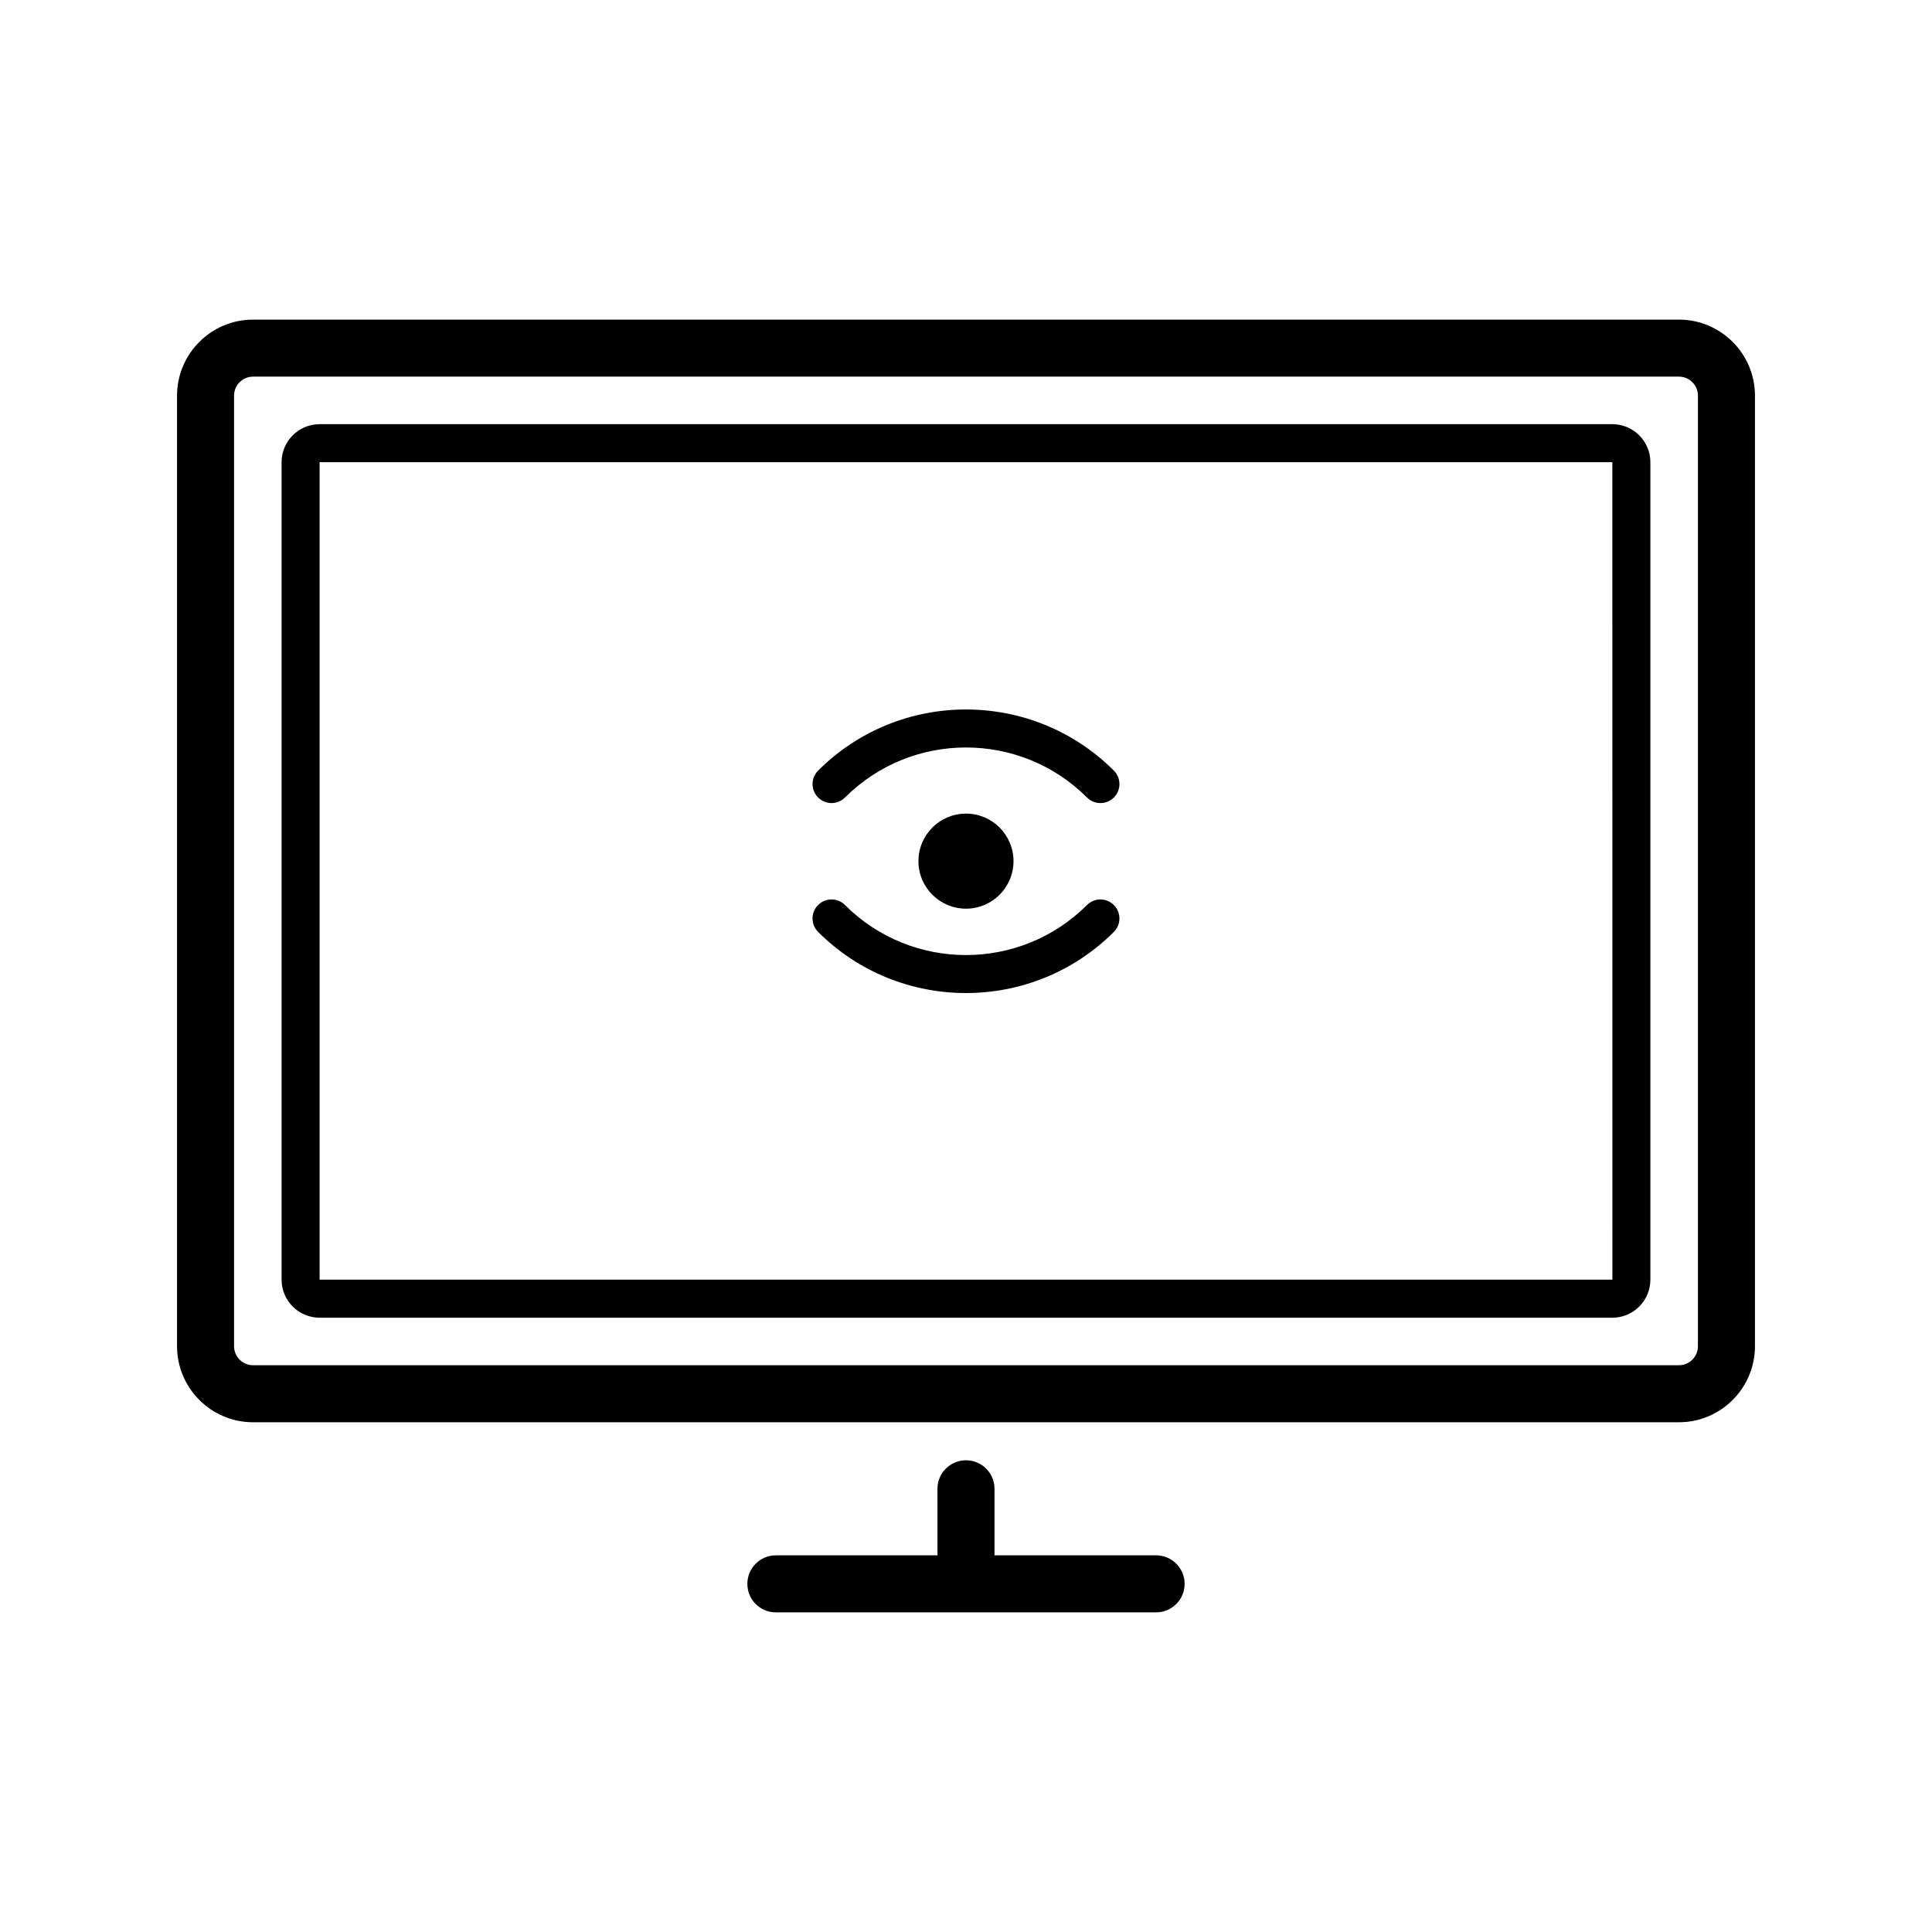
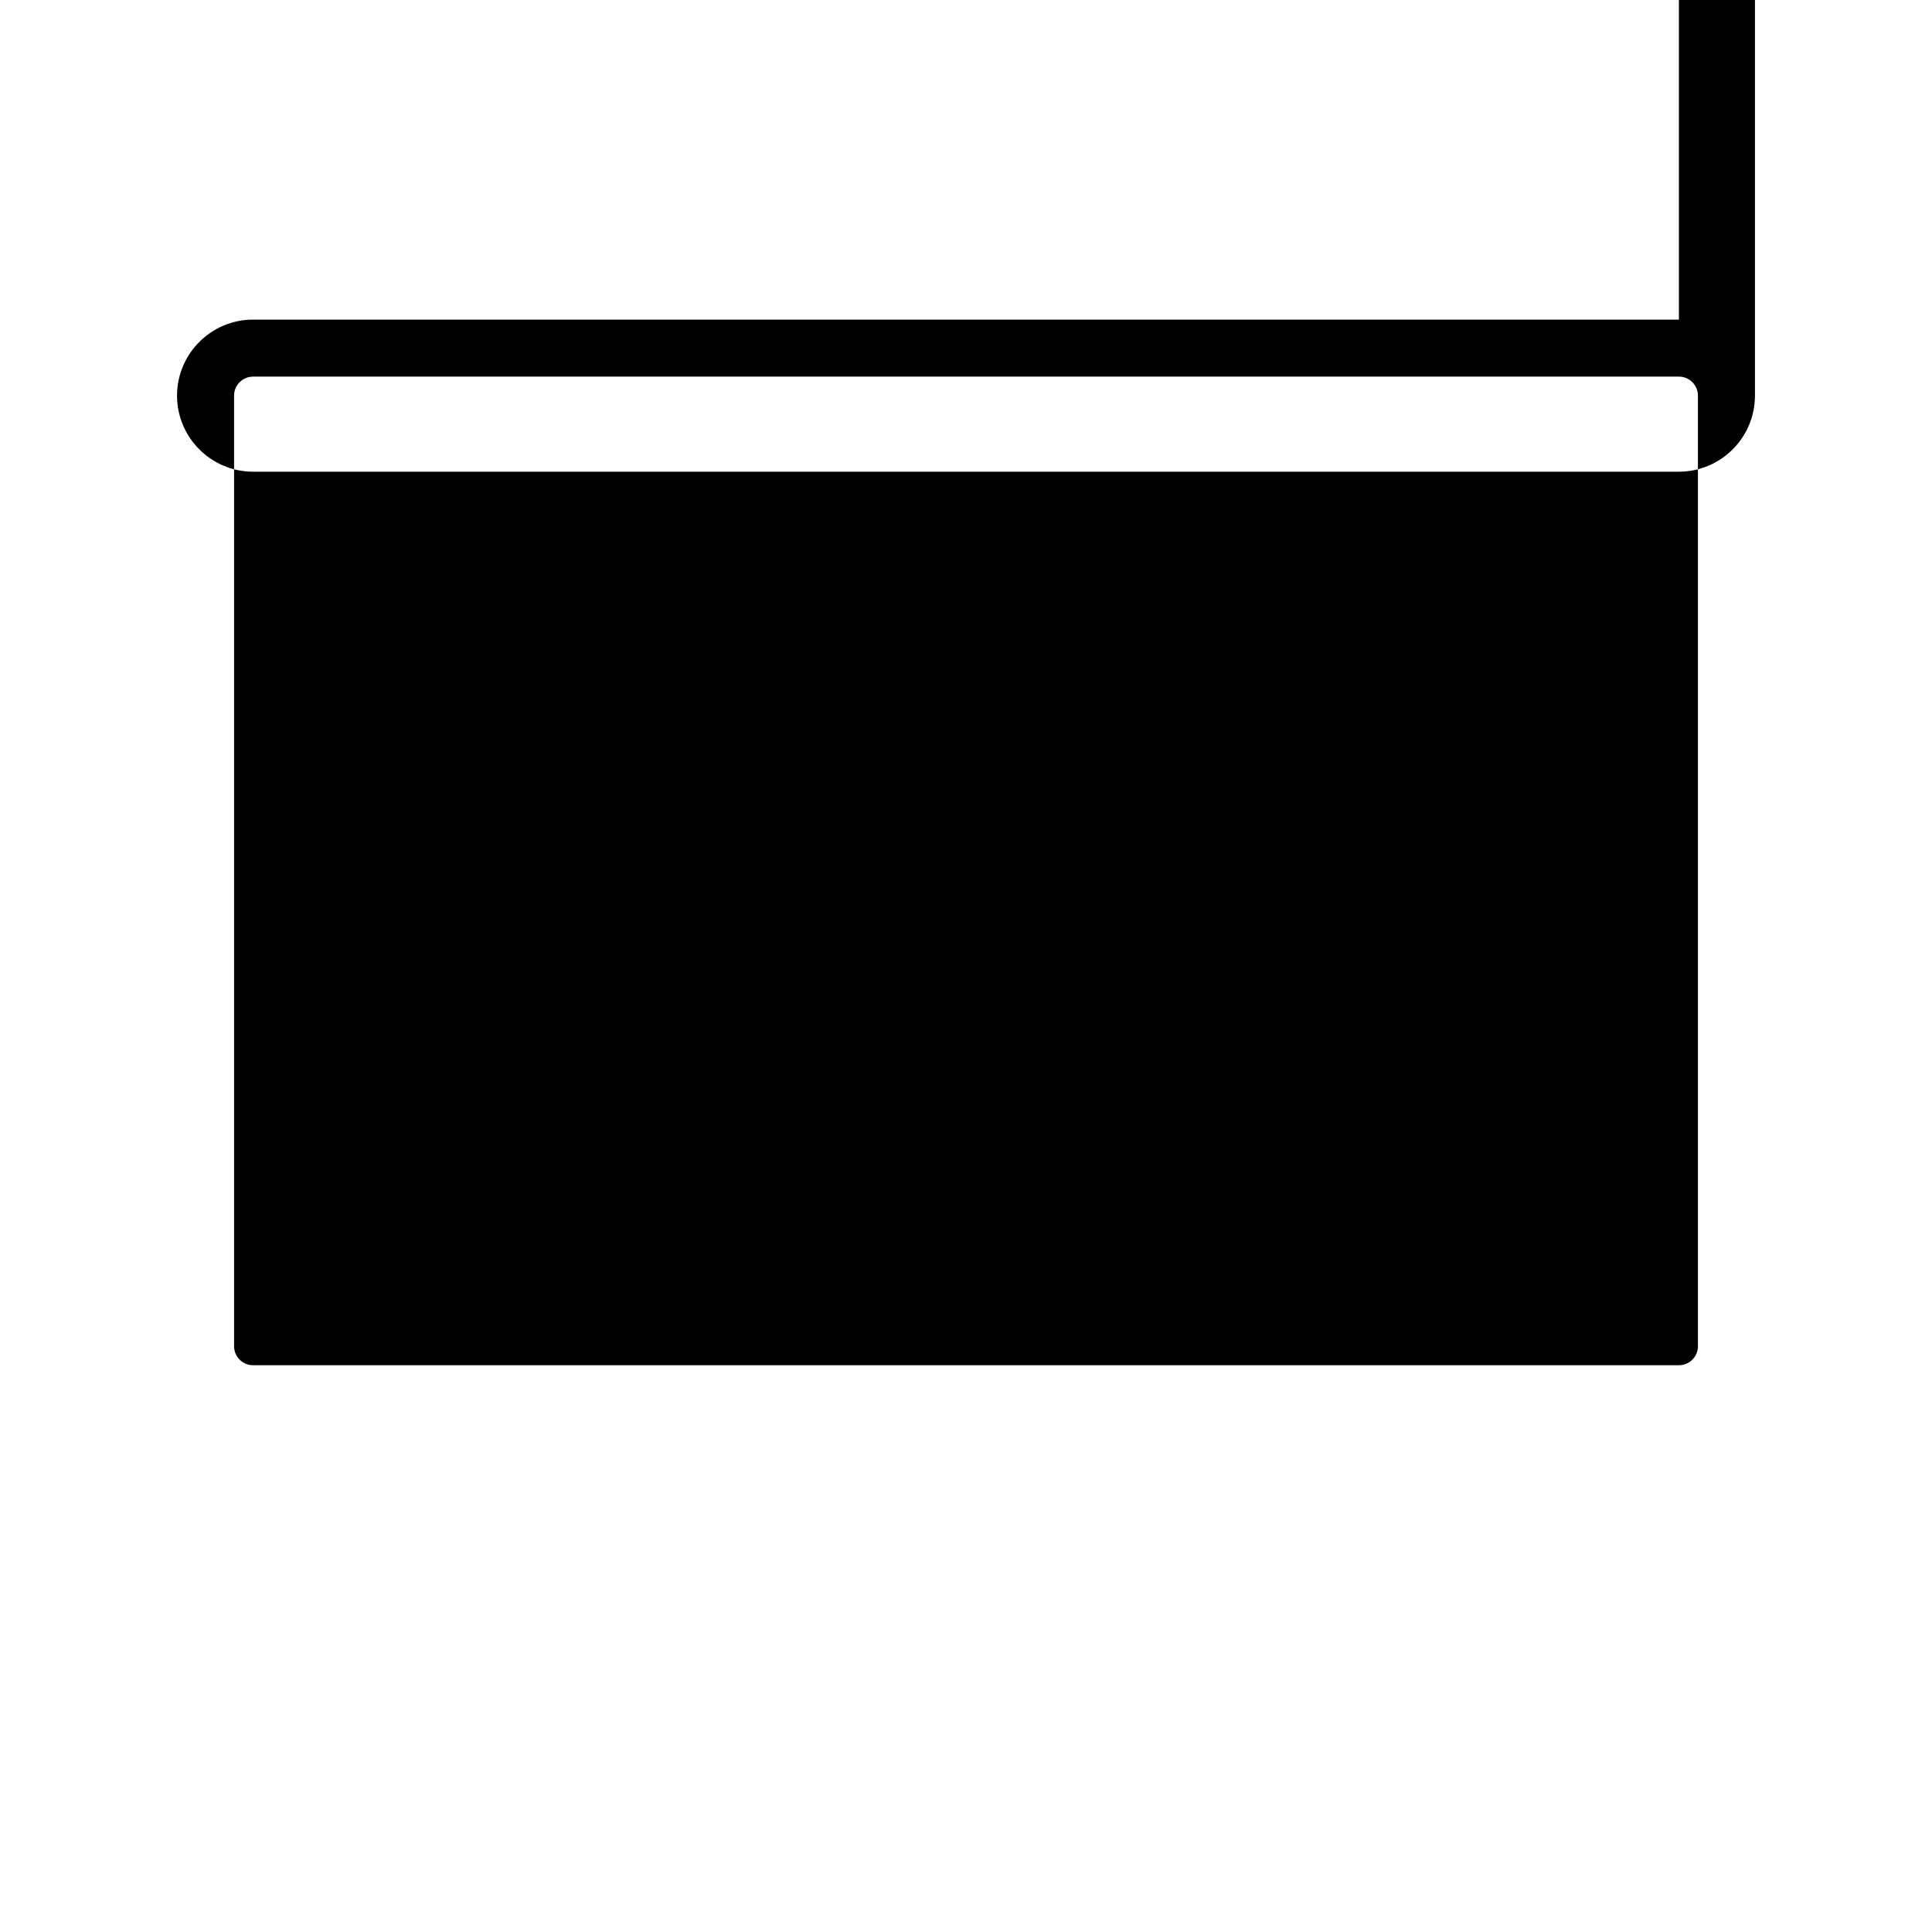
<svg xmlns="http://www.w3.org/2000/svg" fill="#000000" width="800px" height="800px" version="1.1" viewBox="144 144 512 512">
  <g>
-     <path d="m588.93 228.7h-377.86c-11.113 0-20.152 9.039-20.152 20.152v251.91c0 11.113 9.039 20.152 20.152 20.152h377.86c11.113 0 20.152-9.039 20.152-20.152v-251.91c0-11.113-9.035-20.152-20.152-20.152zm5.039 272.06c0 2.781-2.258 5.039-5.039 5.039h-377.86c-2.777 0-5.039-2.258-5.039-5.039v-251.91c0-2.777 2.262-5.039 5.039-5.039h377.86c2.781 0 5.039 2.262 5.039 5.039z" />
-     <path d="m571.29 256.41h-342.59c-5.559 0-10.078 4.519-10.078 10.078v216.64c0 5.559 4.519 10.078 10.078 10.078h342.59c5.559 0 10.078-4.519 10.078-10.078v-216.64c0-5.559-4.519-10.078-10.078-10.078zm-342.59 226.71v-216.64h342.59l0.012 216.64z" />
-     <path d="m450.38 556.18h-42.824v-17.633c0-4.172-3.379-7.559-7.559-7.559-4.176 0-7.559 3.387-7.559 7.559l0.004 17.633h-42.824c-4.176 0-7.559 3.387-7.559 7.559 0 4.168 3.383 7.555 7.559 7.555h100.76c4.172 0 7.559-3.387 7.559-7.559 0-4.168-3.387-7.555-7.559-7.555z" />
+     <path d="m588.93 228.7h-377.86c-11.113 0-20.152 9.039-20.152 20.152c0 11.113 9.039 20.152 20.152 20.152h377.86c11.113 0 20.152-9.039 20.152-20.152v-251.91c0-11.113-9.035-20.152-20.152-20.152zm5.039 272.06c0 2.781-2.258 5.039-5.039 5.039h-377.86c-2.777 0-5.039-2.258-5.039-5.039v-251.91c0-2.777 2.262-5.039 5.039-5.039h377.86c2.781 0 5.039 2.262 5.039 5.039z" />
    <path d="m412.59 372.21c0 6.957-5.641 12.598-12.594 12.598-6.957 0-12.598-5.641-12.598-12.598 0-6.953 5.641-12.594 12.598-12.594 6.953 0 12.594 5.641 12.594 12.594" />
-     <path d="m360.81 348.22c-1.969 1.965-1.969 5.152 0 7.125 1.969 1.969 5.152 1.969 7.125 0 17.68-17.672 46.445-17.672 64.129 0 0.984 0.984 2.273 1.477 3.562 1.477 1.289 0 2.578-0.492 3.562-1.477 1.969-1.969 1.969-5.16 0-7.125-21.609-21.598-56.77-21.605-78.379 0z" />
-     <path d="m432.06 383.84c-17.684 17.68-46.445 17.68-64.129 0-1.969-1.969-5.152-1.969-7.125 0-1.969 1.969-1.969 5.16 0 7.125 10.809 10.809 24.992 16.203 39.188 16.203 14.191 0 28.383-5.402 39.188-16.203 1.969-1.965 1.969-5.152 0-7.125-1.973-1.969-5.152-1.965-7.121 0z" />
  </g>
</svg>